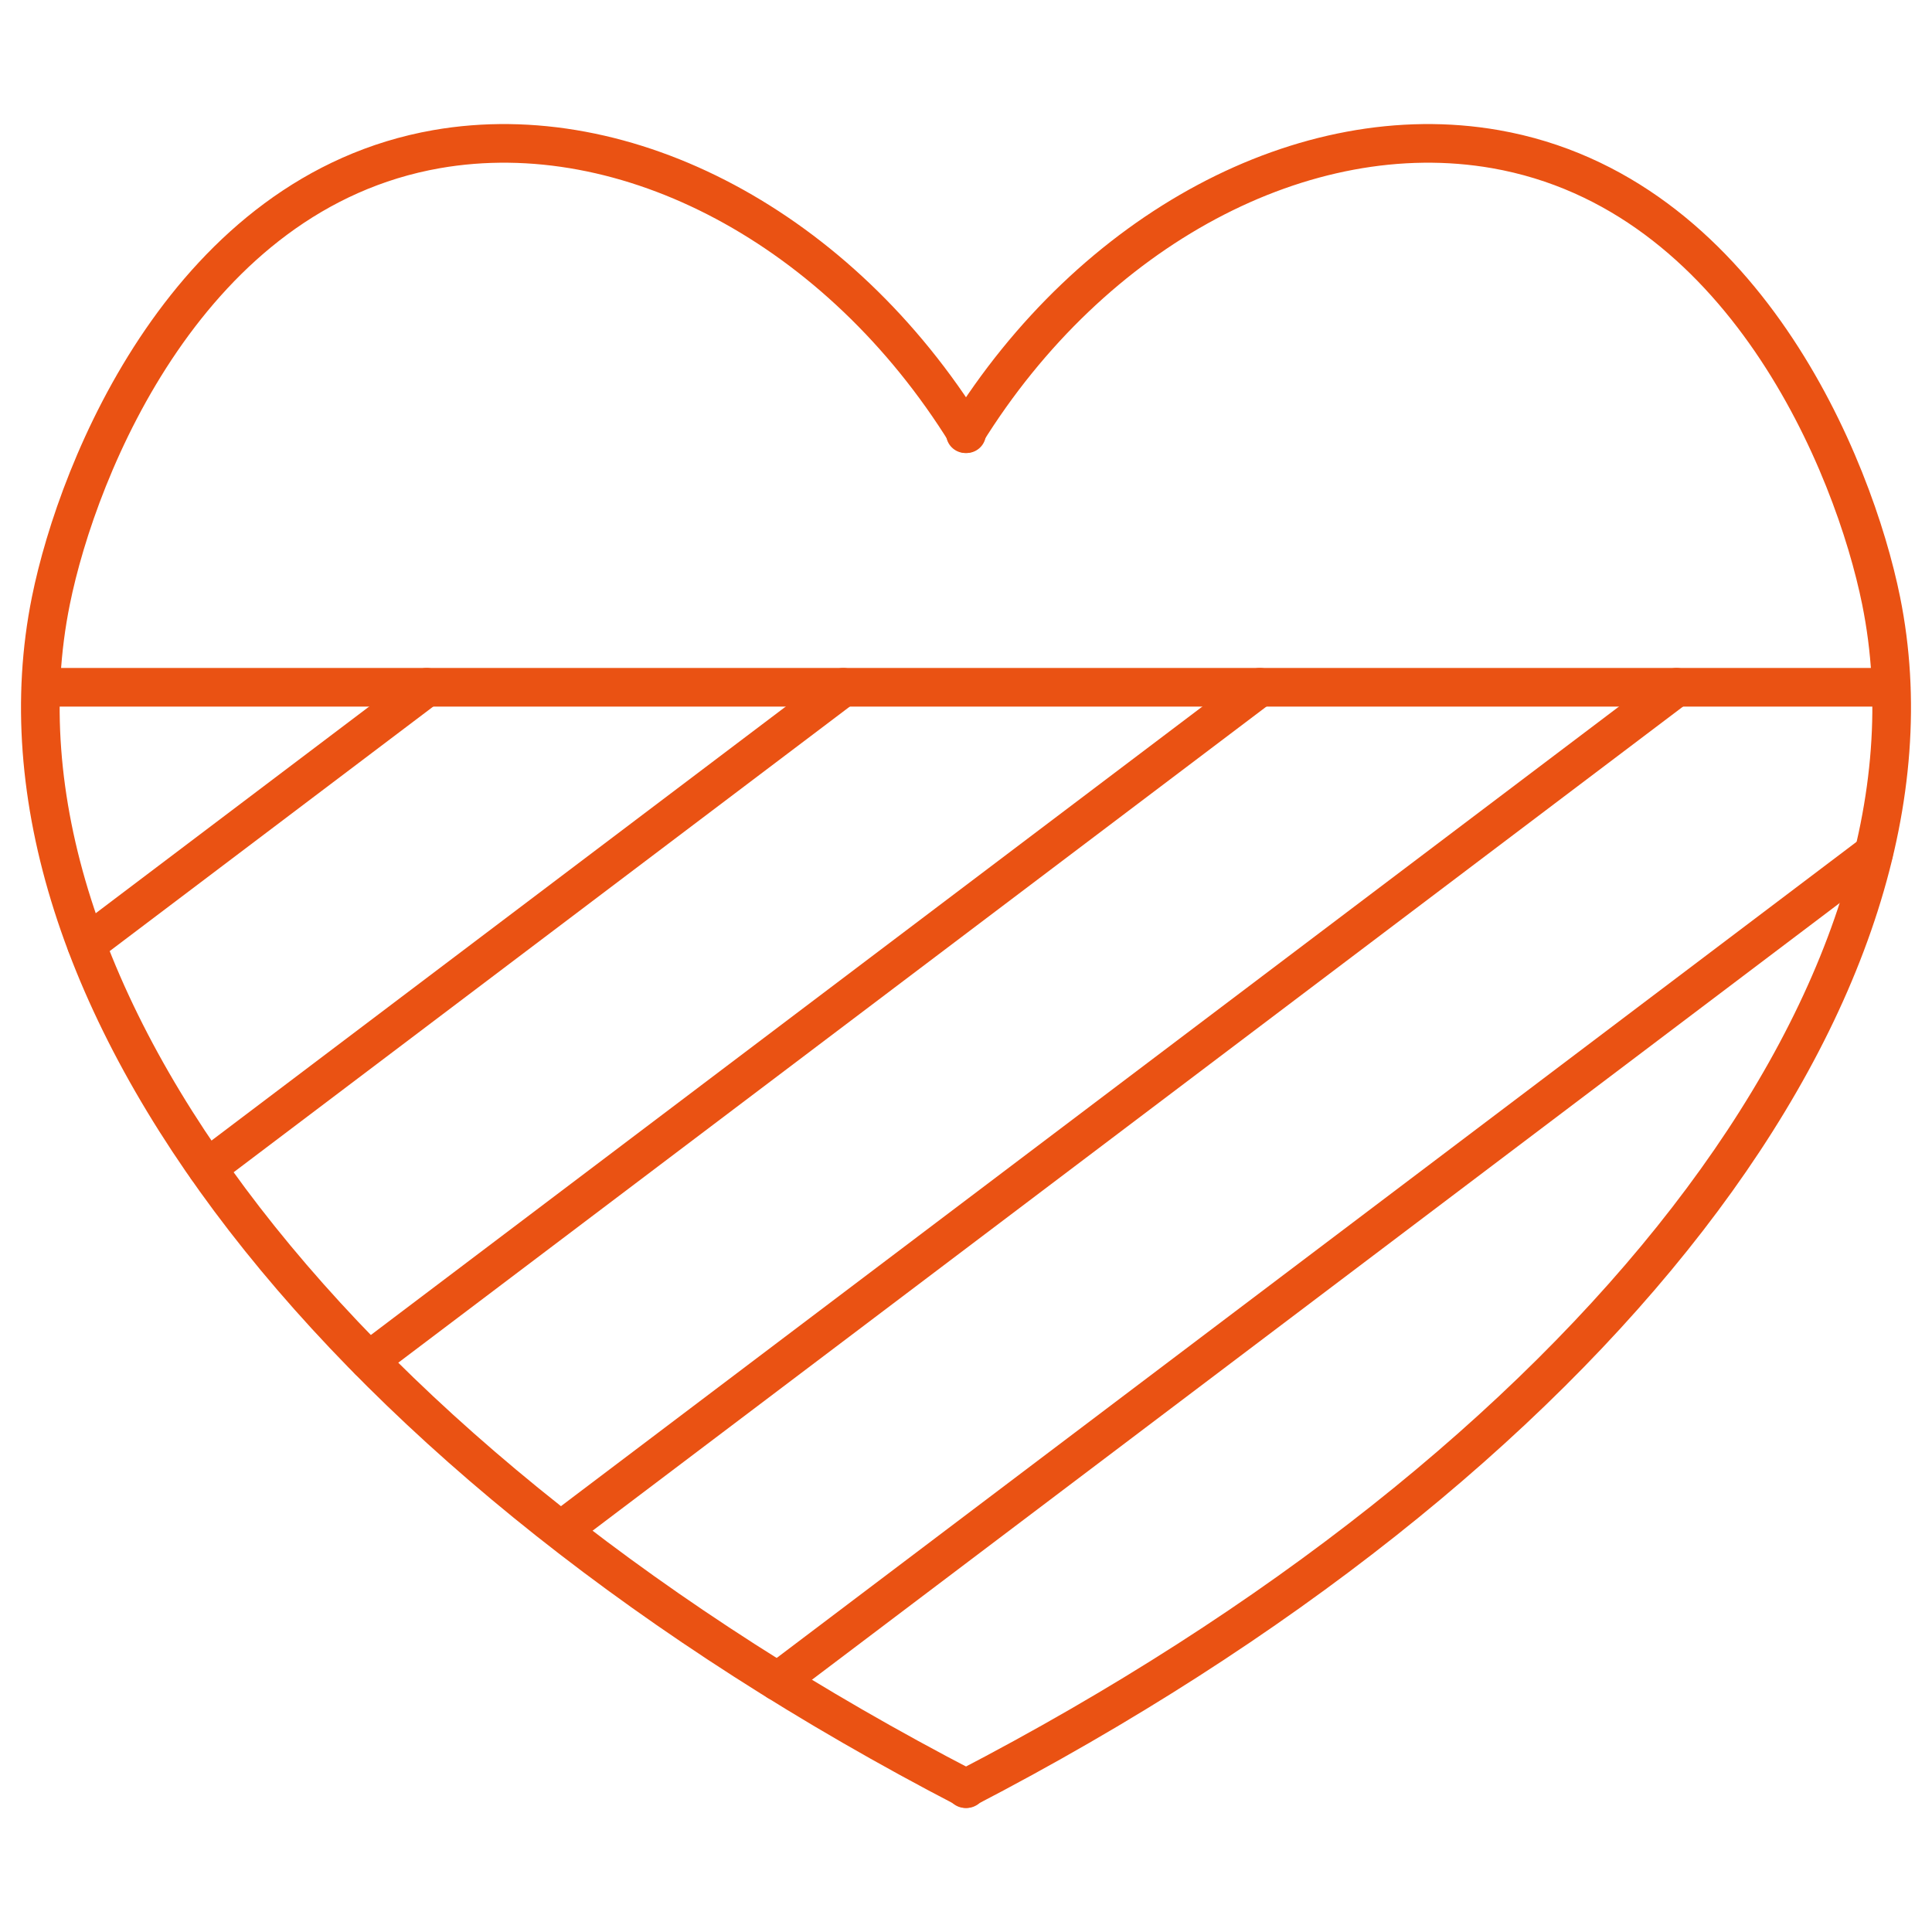
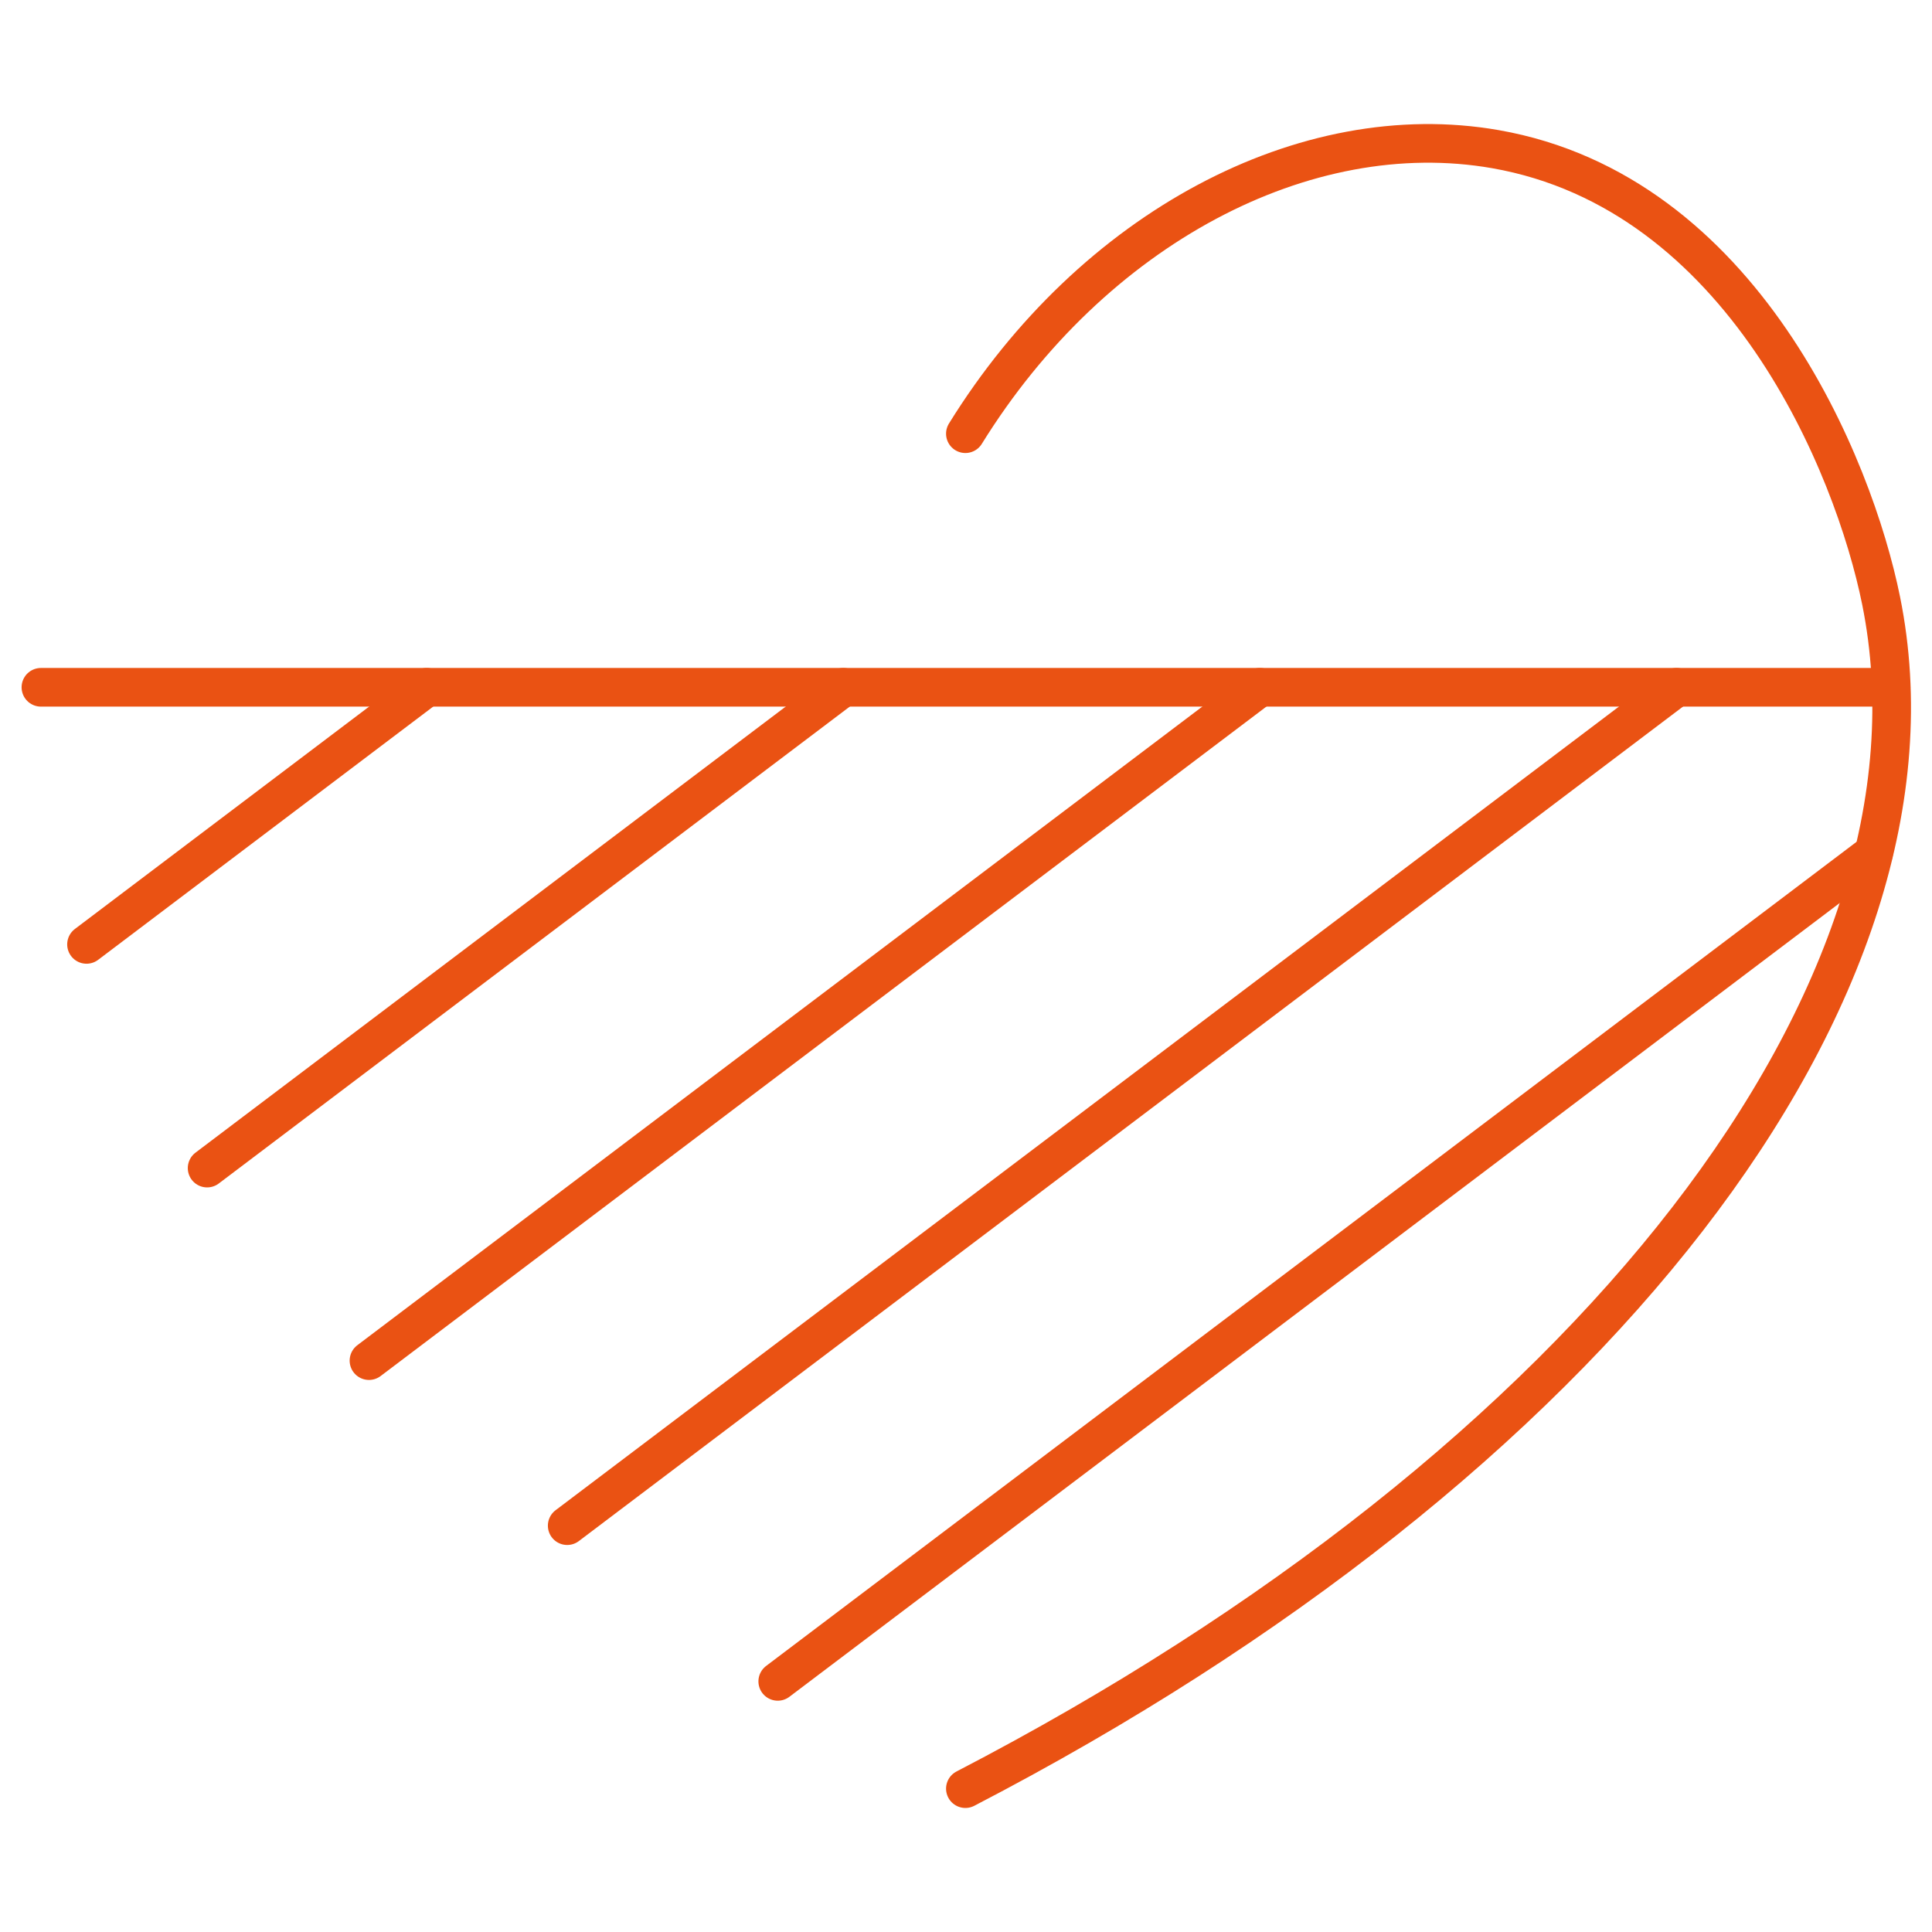
<svg xmlns="http://www.w3.org/2000/svg" viewBox="0 0 500 500">
  <defs>
    <style>.a{fill:none;stroke:#ea5213;stroke-linecap:round;stroke-miterlimit:10;stroke-width:10px;}</style>
  </defs>
  <title>progress-report-17-graphics</title>
  <path class="a" d="M249.84,112.24C282.77,59.06,337.8,30,387,38.6c64,11.21,92.76,81.85,99.84,116.89,20.37,100.85-75,223.37-237,307.41" />
-   <path class="a" d="M250.16,112.24C217.23,59.06,162.2,30,113,38.6c-64,11.21-92.76,81.85-99.84,116.89-20.37,100.85,75,223.37,237,307.41" />
  <line class="a" x1="10.59" y1="177.87" x2="489.41" y2="177.87" />
  <line class="a" x1="110.43" y1="177.87" x2="22.39" y2="244.41" />
  <line class="a" x1="218.24" y1="177.87" x2="53.6" y2="302.3" />
  <line class="a" x1="326.06" y1="177.87" x2="95.49" y2="352.13" />
  <line class="a" x1="433.88" y1="177.87" x2="146.79" y2="394.84" />
  <line class="a" x1="484.89" y1="220.8" x2="201.28" y2="435.14" />
</svg>